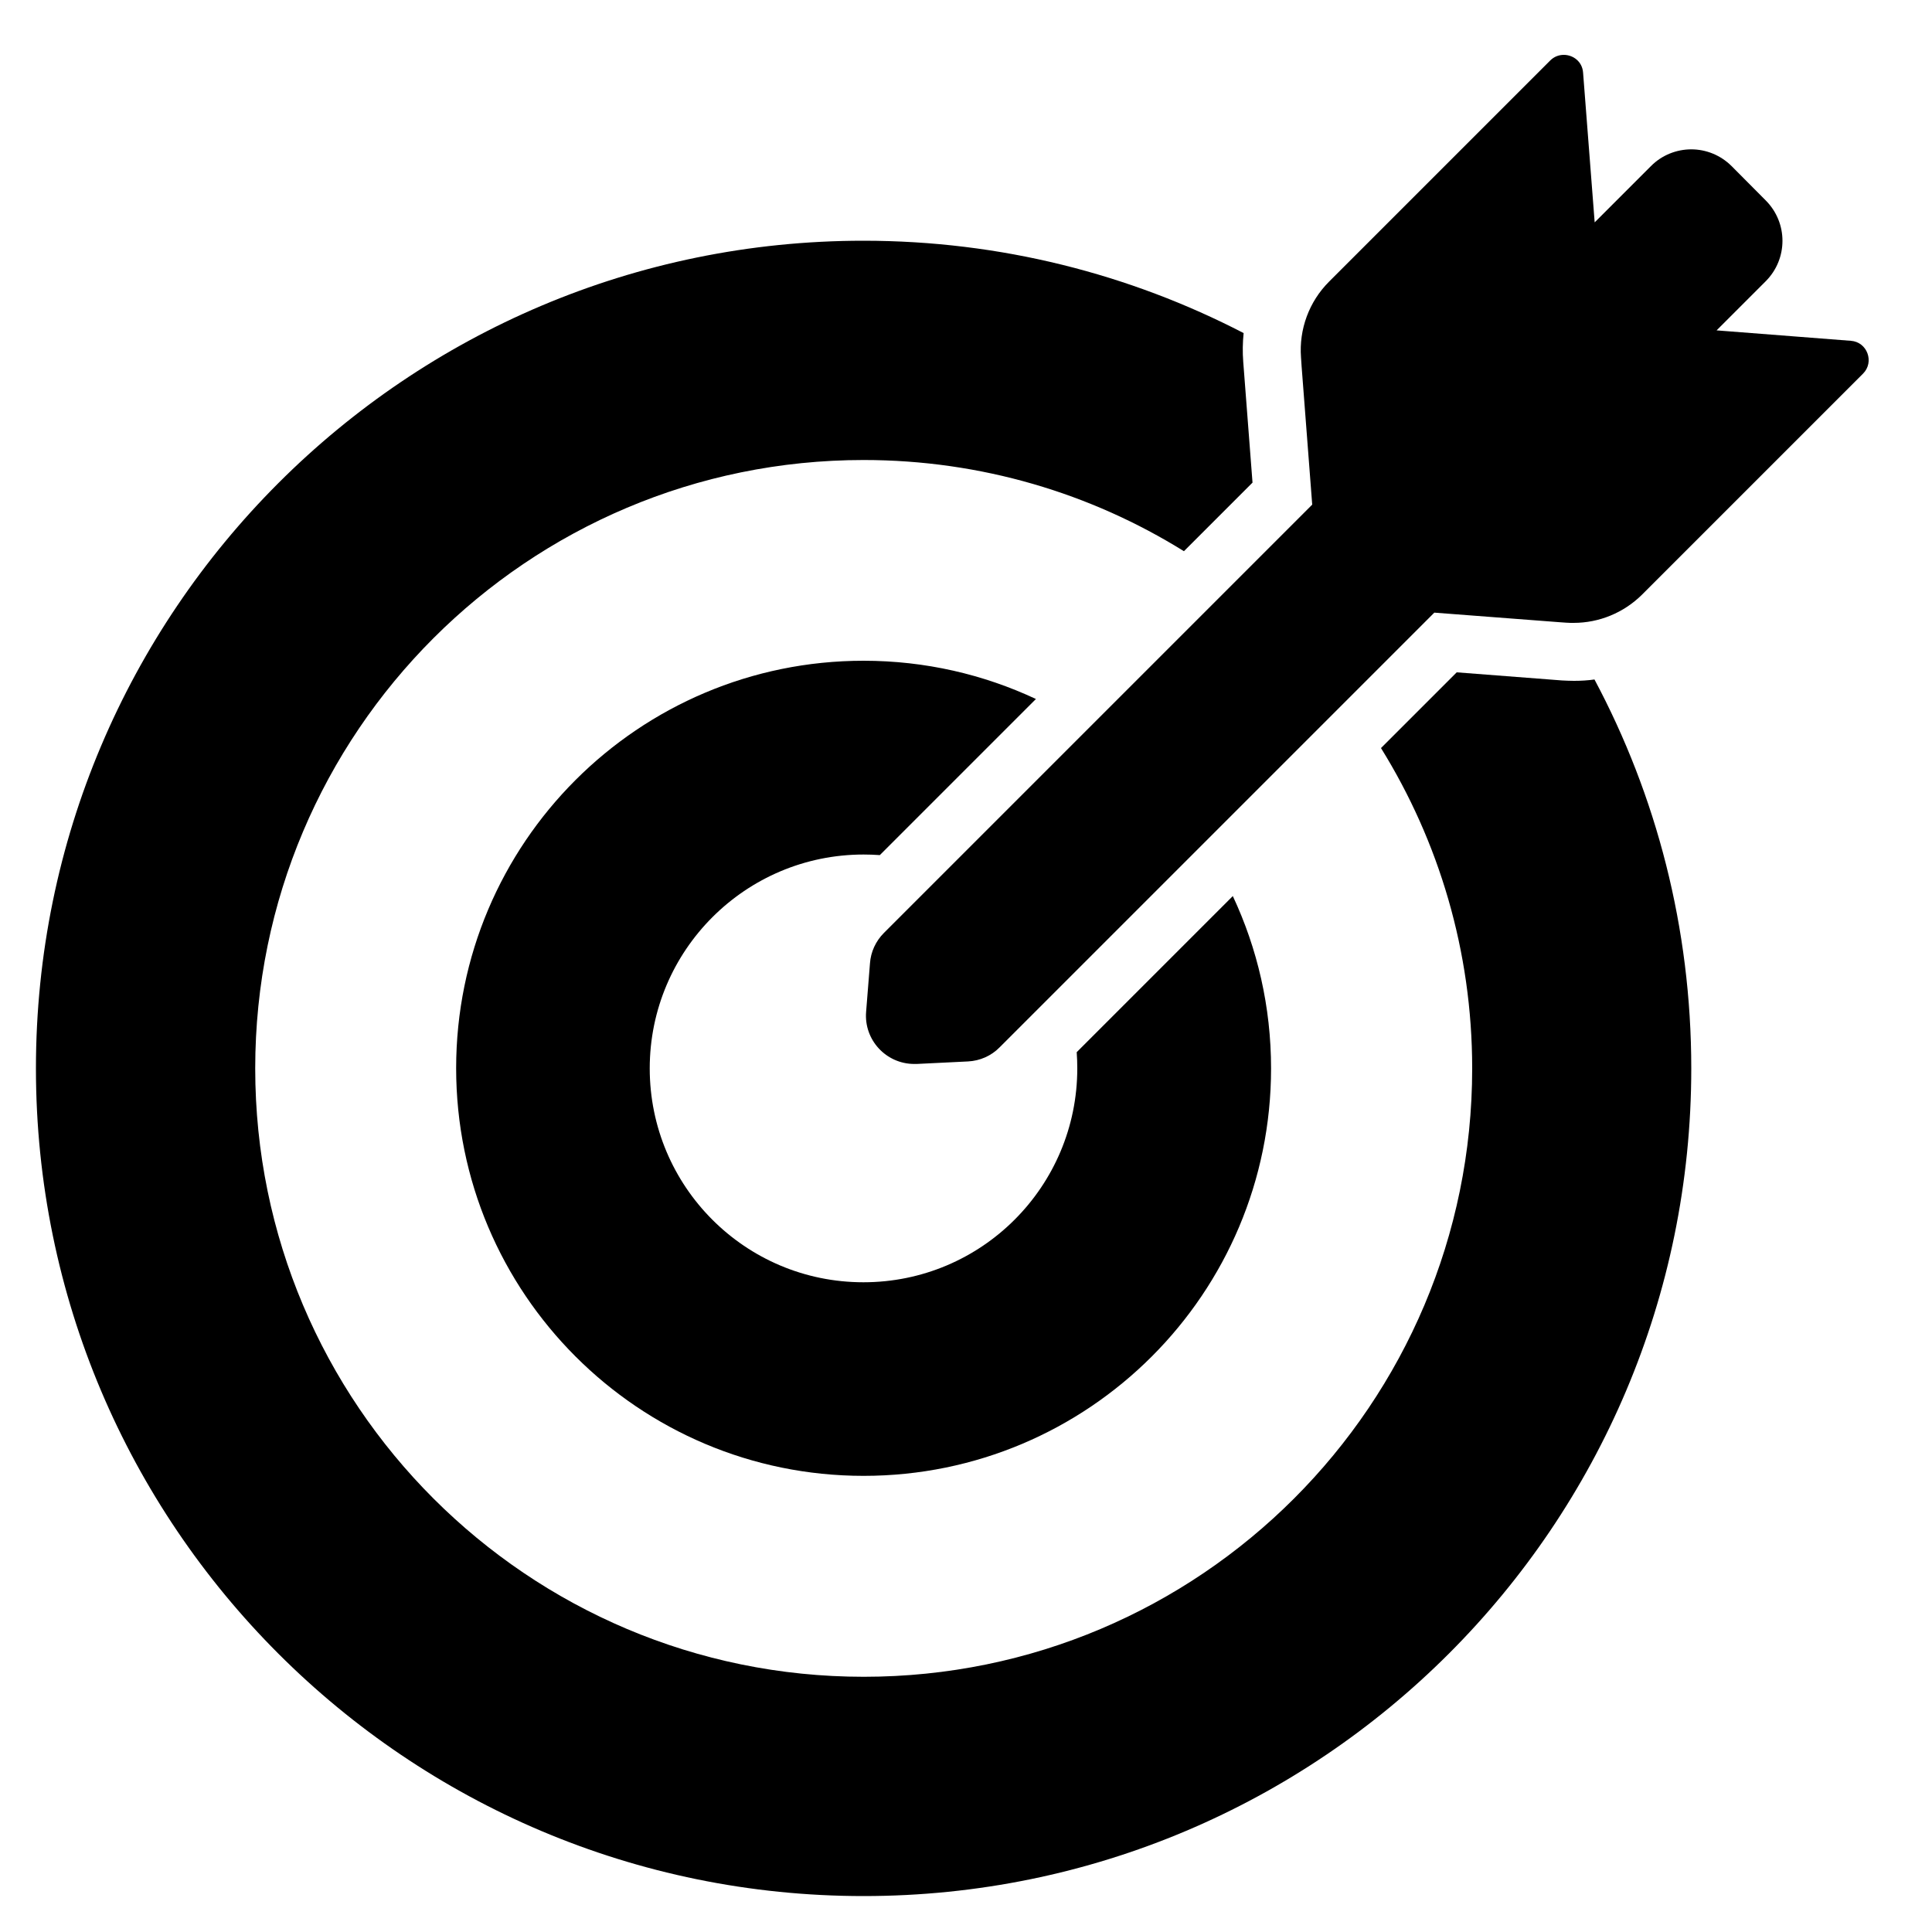
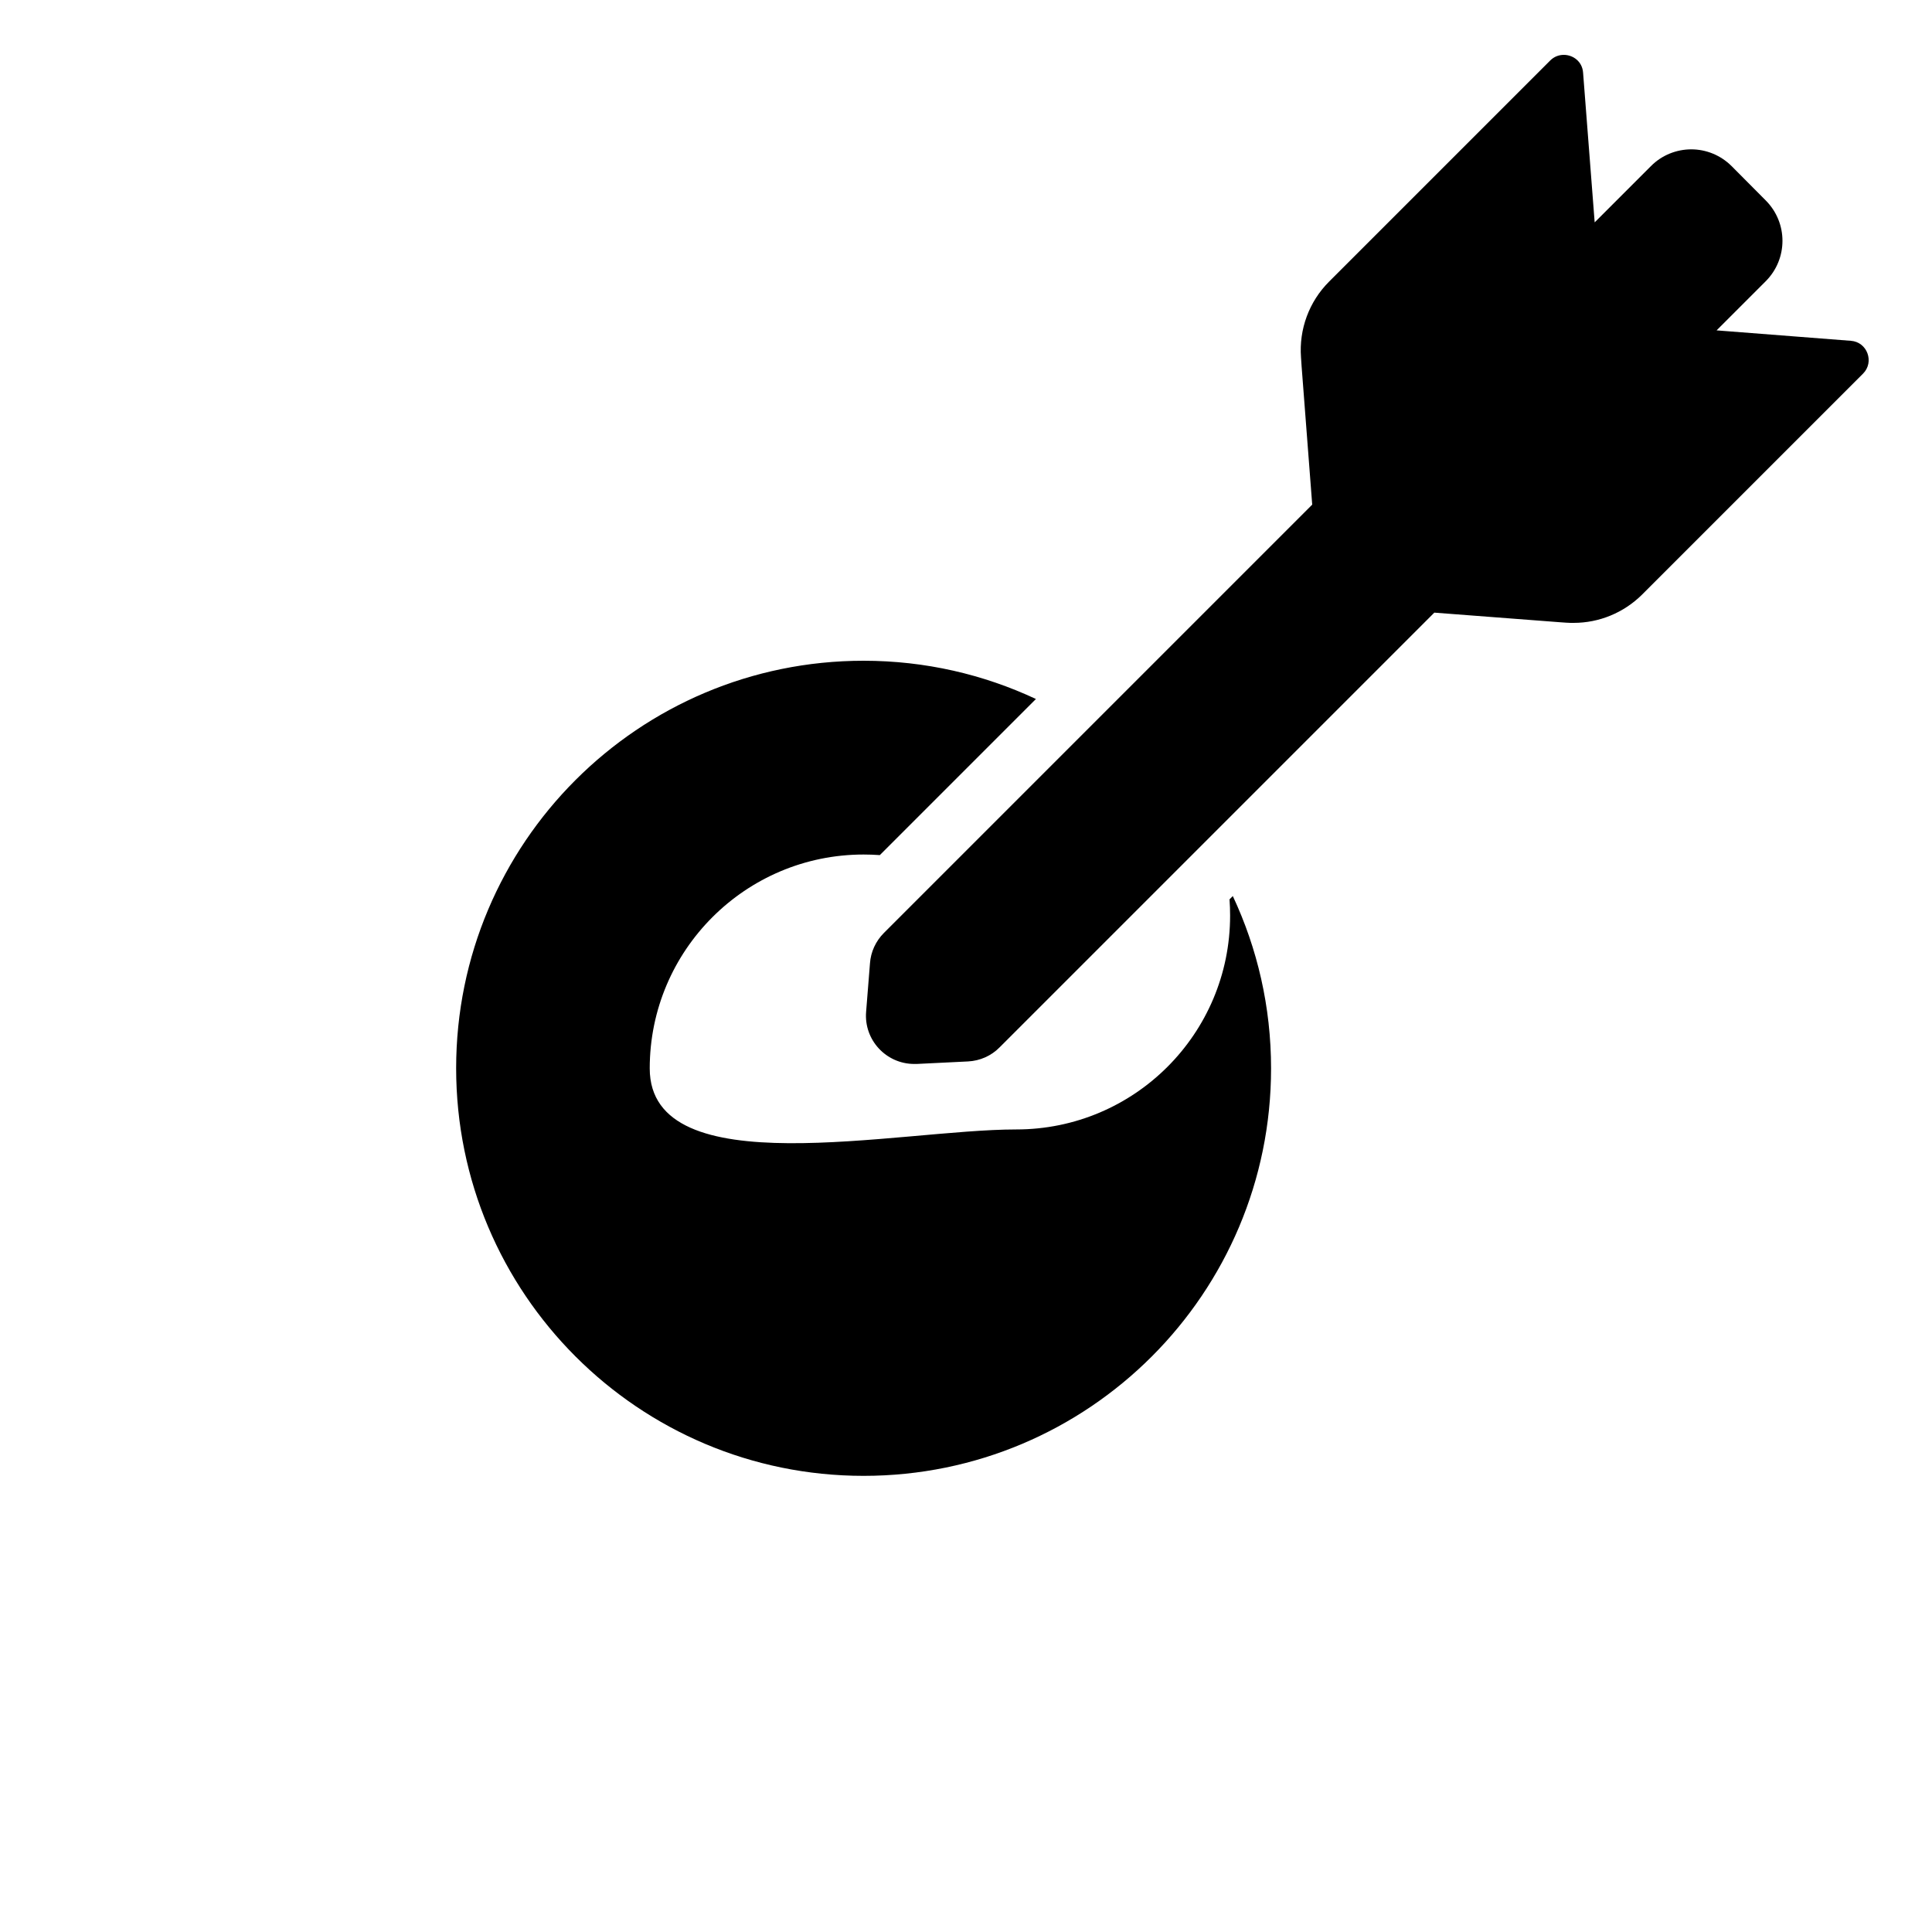
<svg xmlns="http://www.w3.org/2000/svg" version="1.1" id="Layer_1" x="0px" y="0px" width="1000px" height="1000px" viewBox="0 0 1000 1000" enable-background="new 0 0 1000 1000" xml:space="preserve">
  <g>
-     <path d="M447,981.4c236.6,0,428.4-191.8,428.4-428.4c0-72.8-18.1-141.3-50.1-201.3c-3.5,0.5-7.1,0.7-10.6,0.7c-2,0-4.1-0.1-6.2-0.2   l-54.5-4.2l-39.2,39.2c29.9,48.2,47.2,105,47.2,165.8c0,173.9-141,314.9-314.9,314.9S132.1,726.9,132.1,553s141-314.9,314.9-314.9   c60.9,0,117.7,17.3,165.8,47.2l35.5-35.5l-4.8-62.5c-0.4-5-0.3-10,0.2-14.9c-58.9-30.5-125.8-47.8-196.8-47.8   C210.4,124.6,18.6,316.4,18.6,553S210.4,981.4,447,981.4z" />
-     <path d="M447,442.3c2.8,0,5.6,0.1,8.4,0.3l79.1-79.1l1.7-1.7c-27.1-12.7-57.3-19.8-89.2-19.8c-116.5,0-210.9,94.4-210.9,210.9   S330.5,763.9,447,763.9S657.9,669.5,657.9,553c0-31.9-7.1-62.1-19.8-89.2l-1.7,1.7l-79.1,79.1c0.2,2.8,0.3,5.6,0.3,8.4   c0,61.1-49.5,110.7-110.7,110.7S336.3,614.1,336.3,553S385.9,442.3,447,442.3z" />
+     <path d="M447,442.3c2.8,0,5.6,0.1,8.4,0.3l79.1-79.1l1.7-1.7c-27.1-12.7-57.3-19.8-89.2-19.8c-116.5,0-210.9,94.4-210.9,210.9   S330.5,763.9,447,763.9S657.9,669.5,657.9,553c0-31.9-7.1-62.1-19.8-89.2l-1.7,1.7c0.2,2.8,0.3,5.6,0.3,8.4   c0,61.1-49.5,110.7-110.7,110.7S336.3,614.1,336.3,553S385.9,442.3,447,442.3z" />
    <path d="M888.5,171l25.4-25.4c11.6-11.6,11.6-30.3,0-41.9L896.3,86c-5.8-5.8-13.4-8.7-20.9-8.7s-15.2,2.9-20.9,8.7l-29.1,29.1   l-6-77.5c-0.4-5.7-5.1-9.2-10-9.2c-2.5,0-5,0.9-7,2.9L687.9,145.8c-10.3,10.3-15.6,24.6-14.5,39.2l0.3,4.5l5.5,71.7l-41.4,41.4   l-74.5,74.5l-1.7,1.7l-72.1,72.1l-32,32c-4.2,4.2-6.8,9.8-7.2,15.7l-2,25.1c-1.2,14.6,10.4,27,24.9,27c0.4,0,0.8,0,1.3,0l26.5-1.3   c6.2-0.3,12.1-2.9,16.4-7.3l31.7-31.7l72.1-72.1l1.7-1.7l74.5-74.5l45-45l65.4,5l2.9,0.2c1.3,0.1,2.6,0.1,3.8,0.1   c13.2,0,25.9-5.2,35.4-14.6l114.4-114.4c6-6,2.2-16.4-6.3-17L888.5,171z" />
  </g>
</svg>